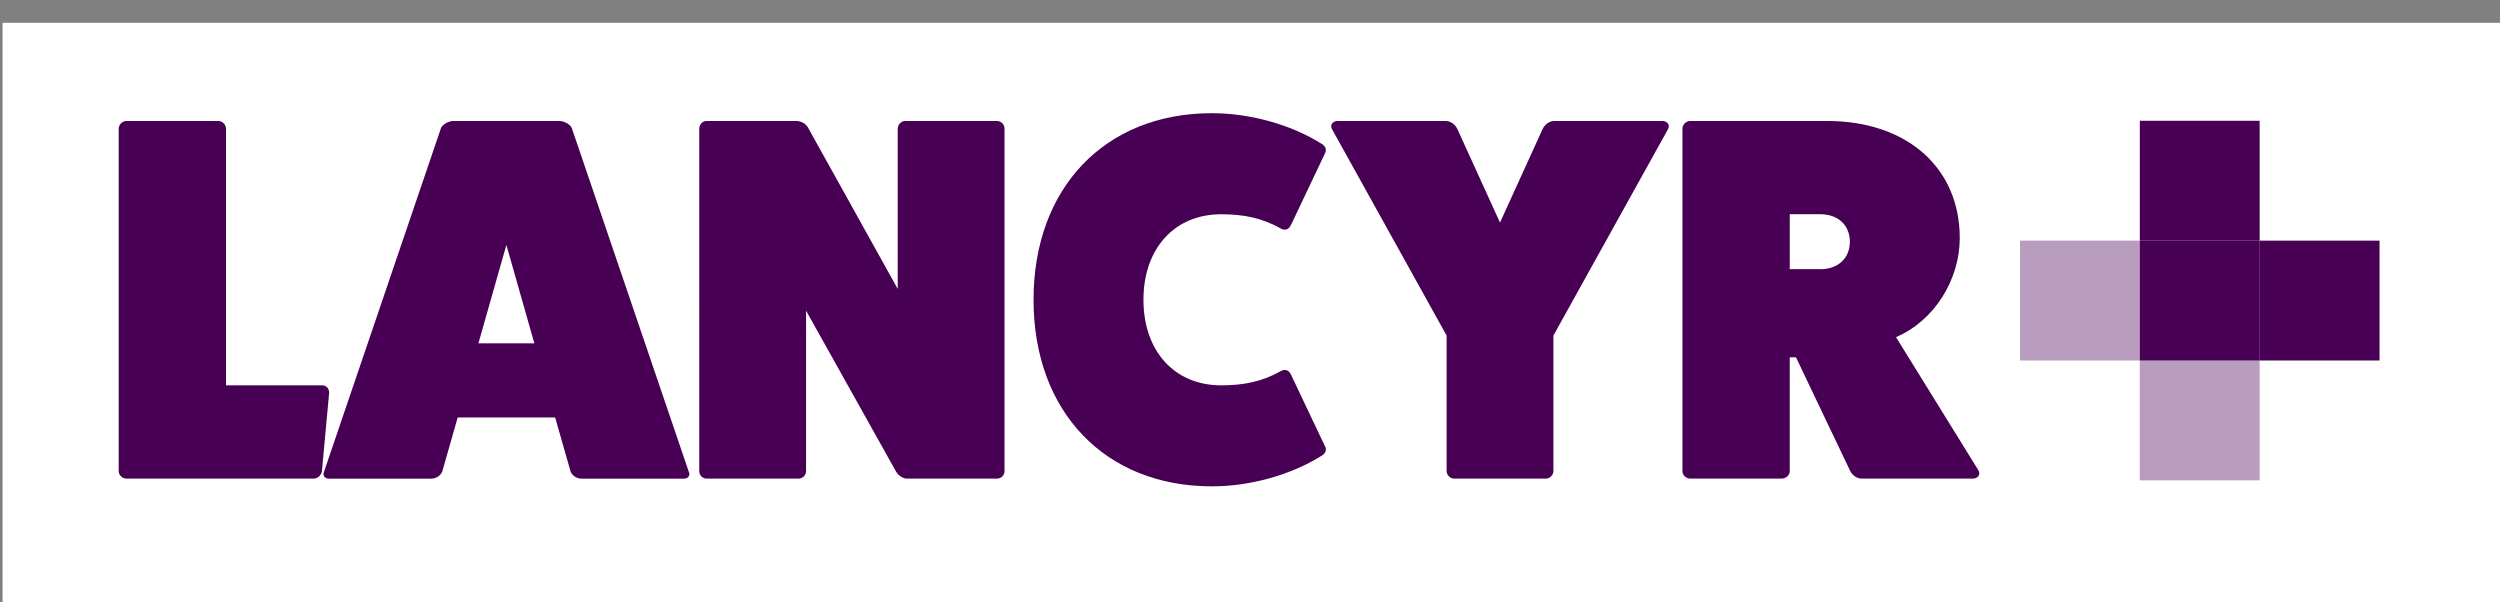
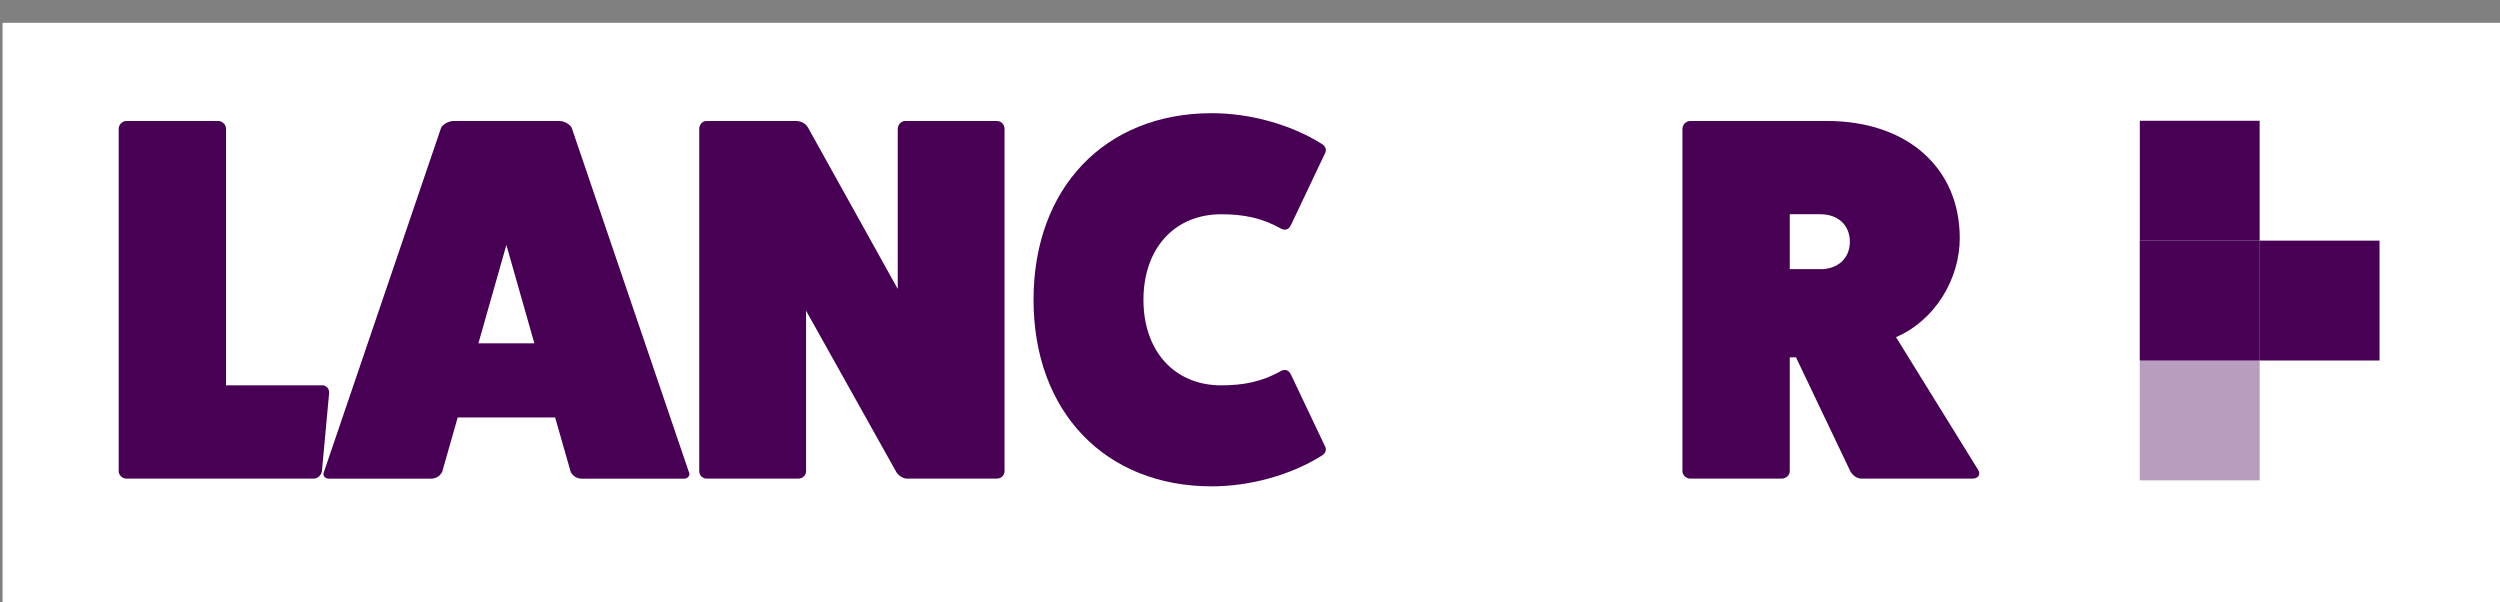
<svg xmlns="http://www.w3.org/2000/svg" id="Lancyr__x2B_" viewBox="0 0 625.74 150.74">
  <rect x="0" y="0" width="625.74" height="150.74" fill="#808080" stroke="none" />
  <defs>
    <style>
      .cls-1 {
        fill: #fff;
      }

      .cls-2 {
        fill: #470054;
      }

      .cls-3 {
        fill: #b89dbf;
      }
    </style>
  </defs>
  <rect class="cls-1" x=".64" y="5.71" width="625.74" height="150.46" />
  <g id="Plus_op_1_x2F_3_zoals_bij_Dave">
    <g id="PLus">
      <g id="lichtpaars">
-         <rect class="cls-3" x="505.6" y="60.23" width="30.02" height="30" />
        <rect class="cls-3" x="535.57" y="60.23" width="30.02" height="30" />
        <rect class="cls-3" x="535.57" y="90.23" width="30.02" height="30" />
      </g>
      <g id="donkerpaars">
        <rect class="cls-2" x="535.59" y="30.23" width="29.99" height="30" />
        <rect class="cls-2" x="565.57" y="60.23" width="30.02" height="30" />
        <rect class="cls-2" x="535.59" y="60.23" width="29.99" height="30" />
      </g>
    </g>
  </g>
  <g>
    <path class="cls-2" d="M80.7,96.44c.91,0,1.69.78,1.69,1.82l-1.82,19.72c-.13.91-1.04,1.82-2.08,1.82H31.66c-1.04,0-1.95-.91-1.95-1.82V32.23c0-1.04.91-1.95,1.95-1.95h22.96c1.04,0,1.95.91,1.95,1.95v64.22h24.13Z" />
    <path class="cls-2" d="M172.42,118.11c.39.78-.13,1.69-1.17,1.69h-25.69c-1.17,0-2.21-.65-2.72-1.69l-3.89-13.62h-24.39l-3.89,13.62c-.52,1.04-1.56,1.69-2.72,1.69h-25.69c-1.04,0-1.56-.91-1.17-1.69l29.32-86.14c.39-.78,1.82-1.69,3.11-1.69h26.46c1.3,0,2.72.91,3.11,1.69l29.32,86.14ZM126.75,61.29l-7.01,24.65h14.01l-7.01-24.65Z" />
    <path class="cls-2" d="M249.48,30.28c1.17,0,1.95.91,1.95,1.95v85.75c0,.91-.78,1.82-1.95,1.82h-22.44c-.91,0-2.08-.65-2.72-1.69l-22.57-40.35v40.22c0,.91-.78,1.82-1.95,1.82h-22.96c-1.04,0-1.82-.91-1.82-1.82V32.23c0-1.04.78-1.95,1.82-1.95h22.44c1.17,0,2.46.65,2.98,1.69l22.44,40.35v-40.09c0-1.04.91-1.95,1.82-1.95h22.96Z" />
    <path class="cls-2" d="M331.73,111.88c.39.91-.13,1.82-1.17,2.33-7.52,4.67-17.64,7.52-27.24,7.52-26.72,0-44.63-18.68-44.63-46.7s17.9-46.7,44.63-46.7c9.6,0,19.72,2.85,27.24,7.52,1.04.52,1.56,1.43,1.17,2.34l-8.56,18.03c-.52,1.17-1.43,1.56-2.46,1.04-4.8-2.72-9.47-3.63-15.05-3.63-11.68,0-19.46,8.56-19.46,21.41s7.78,21.41,19.46,21.41c5.58,0,10.25-.91,15.05-3.63,1.04-.52,1.95-.13,2.46,1.04l8.56,18.03Z" />
-     <path class="cls-2" d="M416.05,30.28c1.17,0,2.08.91,1.43,2.08l-28.67,51.63v33.99c0,.91-.91,1.82-1.95,1.82h-22.83c-1.04,0-1.95-.91-1.95-1.82v-33.99l-28.67-51.63c-.65-1.17.26-2.08,1.43-2.08h26.98c1.3,0,2.46.91,2.98,2.08l10.64,23.35,10.64-23.35c.52-1.17,1.69-2.08,2.98-2.08h26.98Z" />
    <path class="cls-2" d="M495.19,117.72c.65,1.17-.26,2.08-1.43,2.08h-27.76c-1.3,0-2.46-.91-2.98-2.08l-13.49-28.28h-1.56v28.54c0,.91-.91,1.82-2.08,1.82h-22.83c-1.04,0-1.95-.91-1.95-1.82V32.23c0-1.04.91-1.95,1.95-1.95h34.25c19.98,0,33.21,11.68,33.21,29.32,0,10.25-6.23,20.63-15.96,24.78l20.63,33.34ZM455.62,67.38c4.41,0,7.39-2.72,7.39-6.88s-2.98-6.88-7.39-6.88h-7.65v13.75h7.65Z" />
  </g>
</svg>